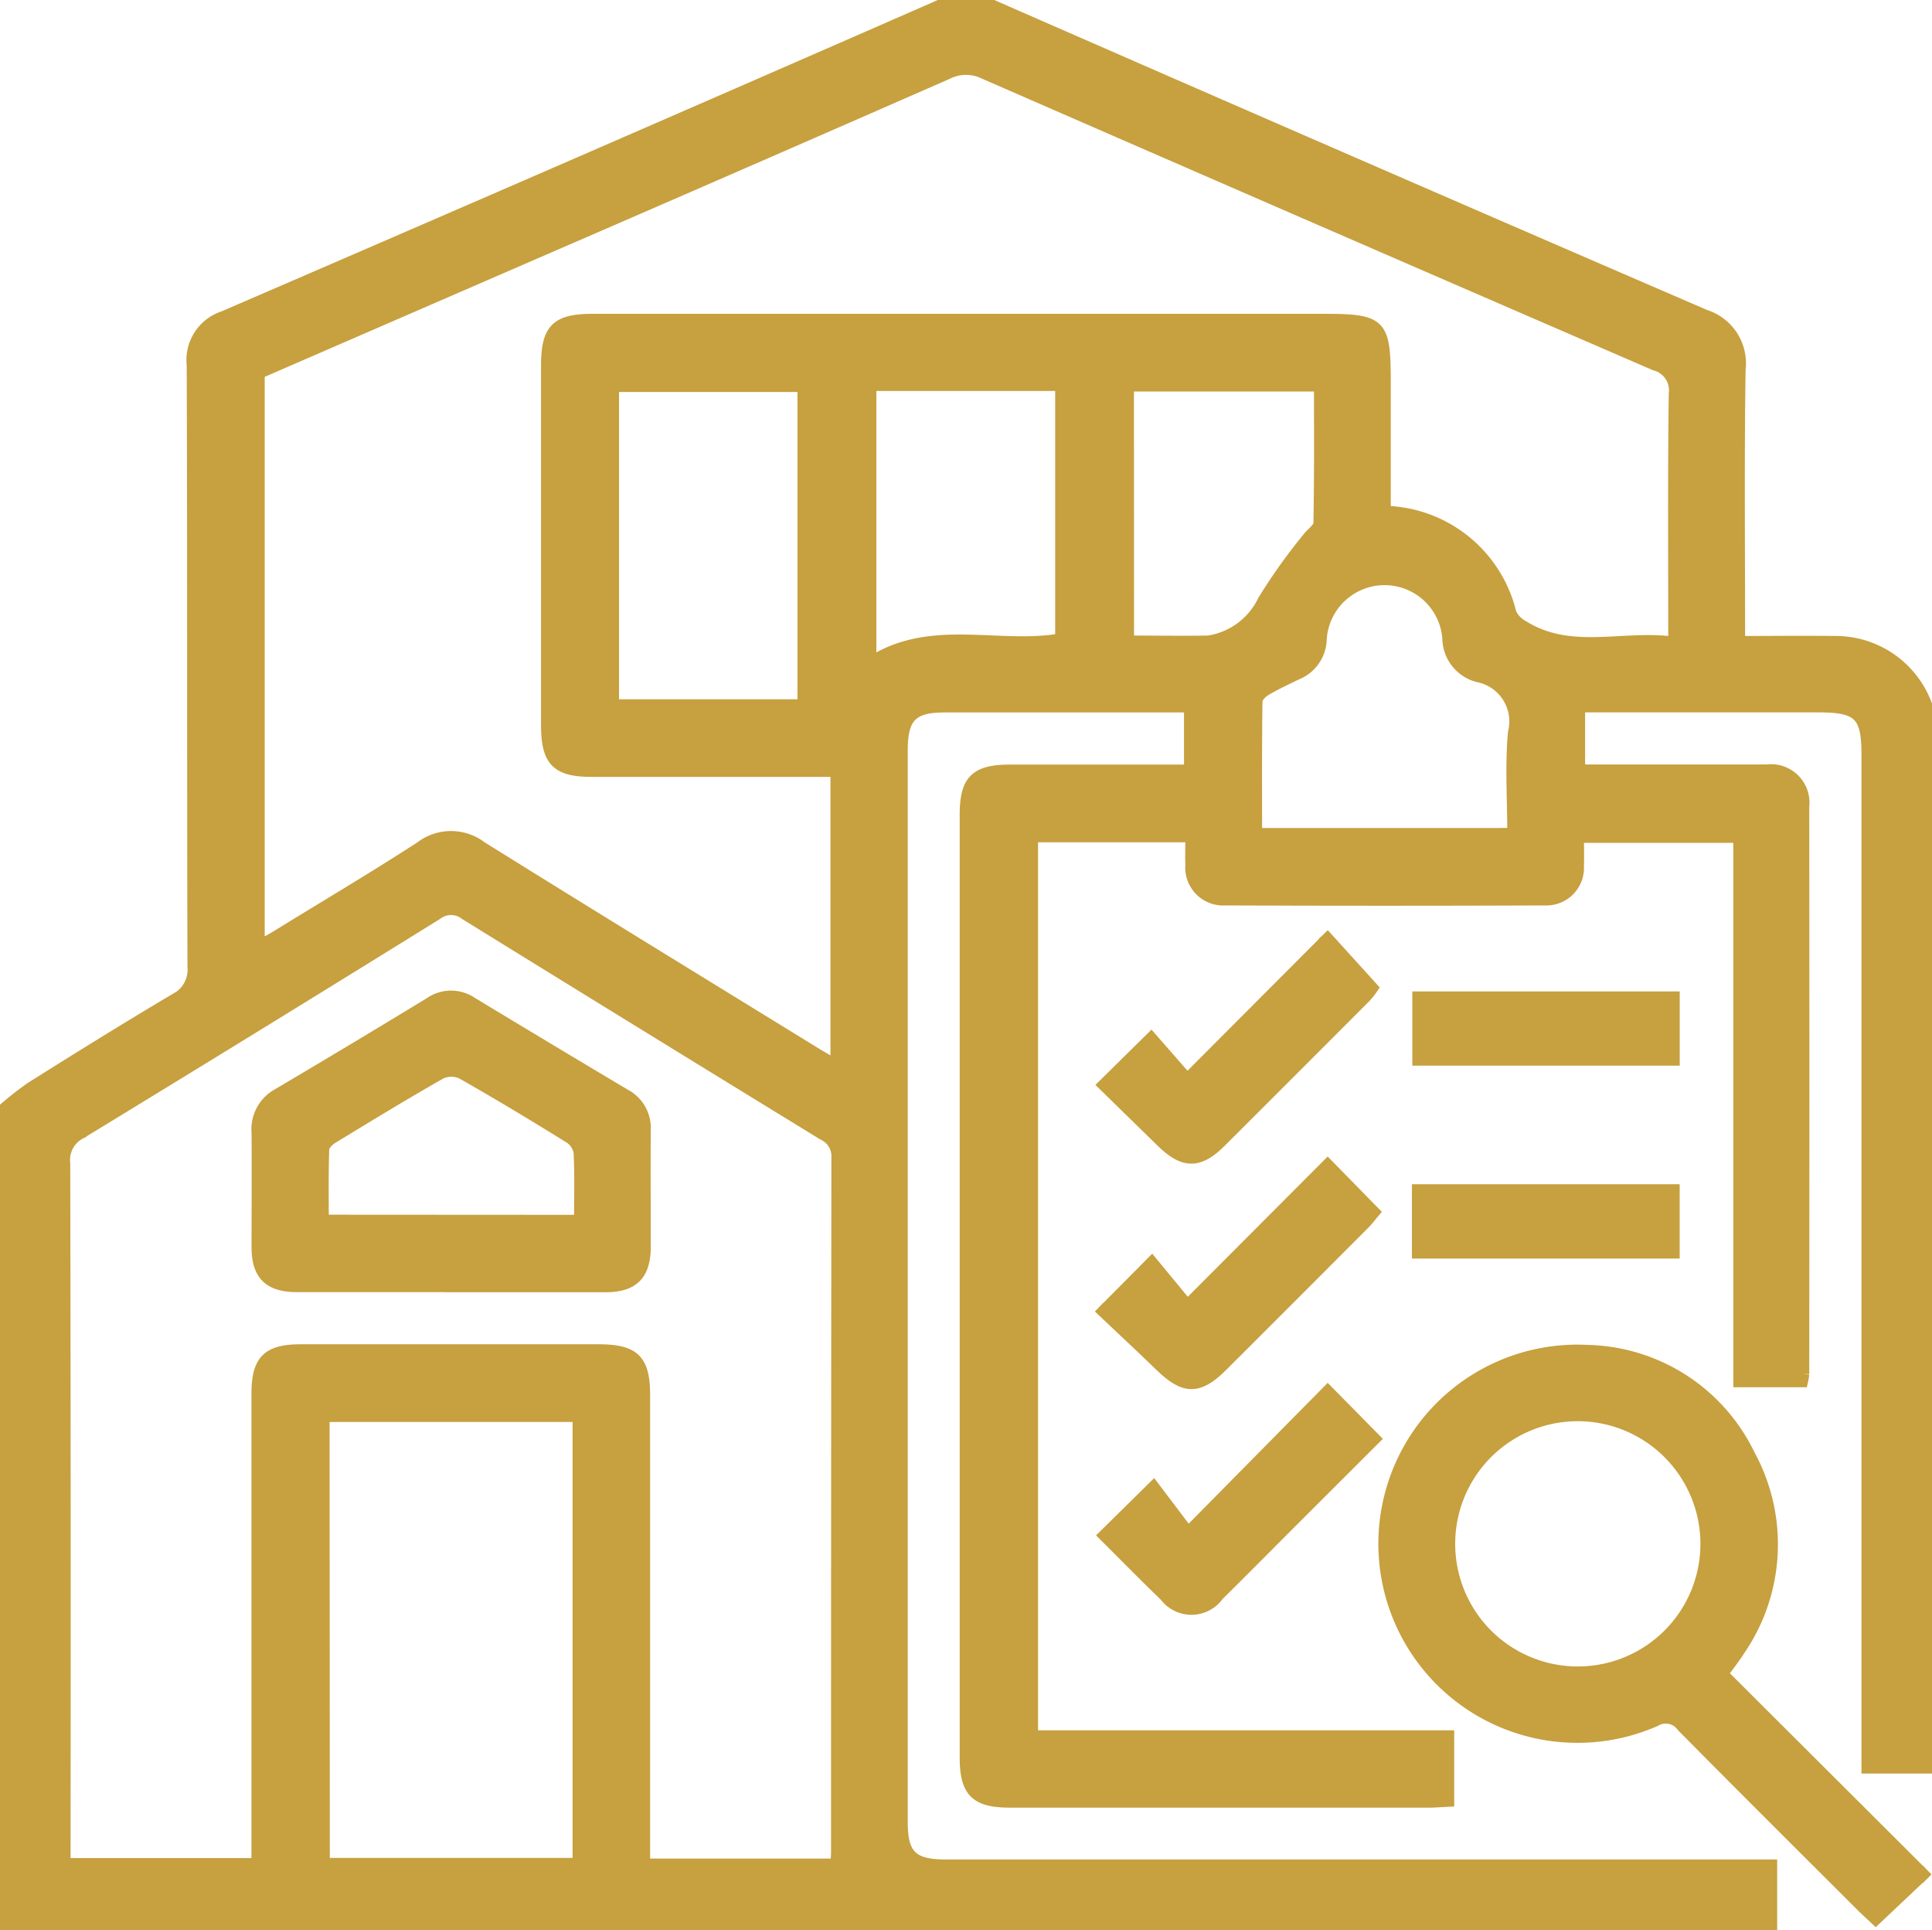
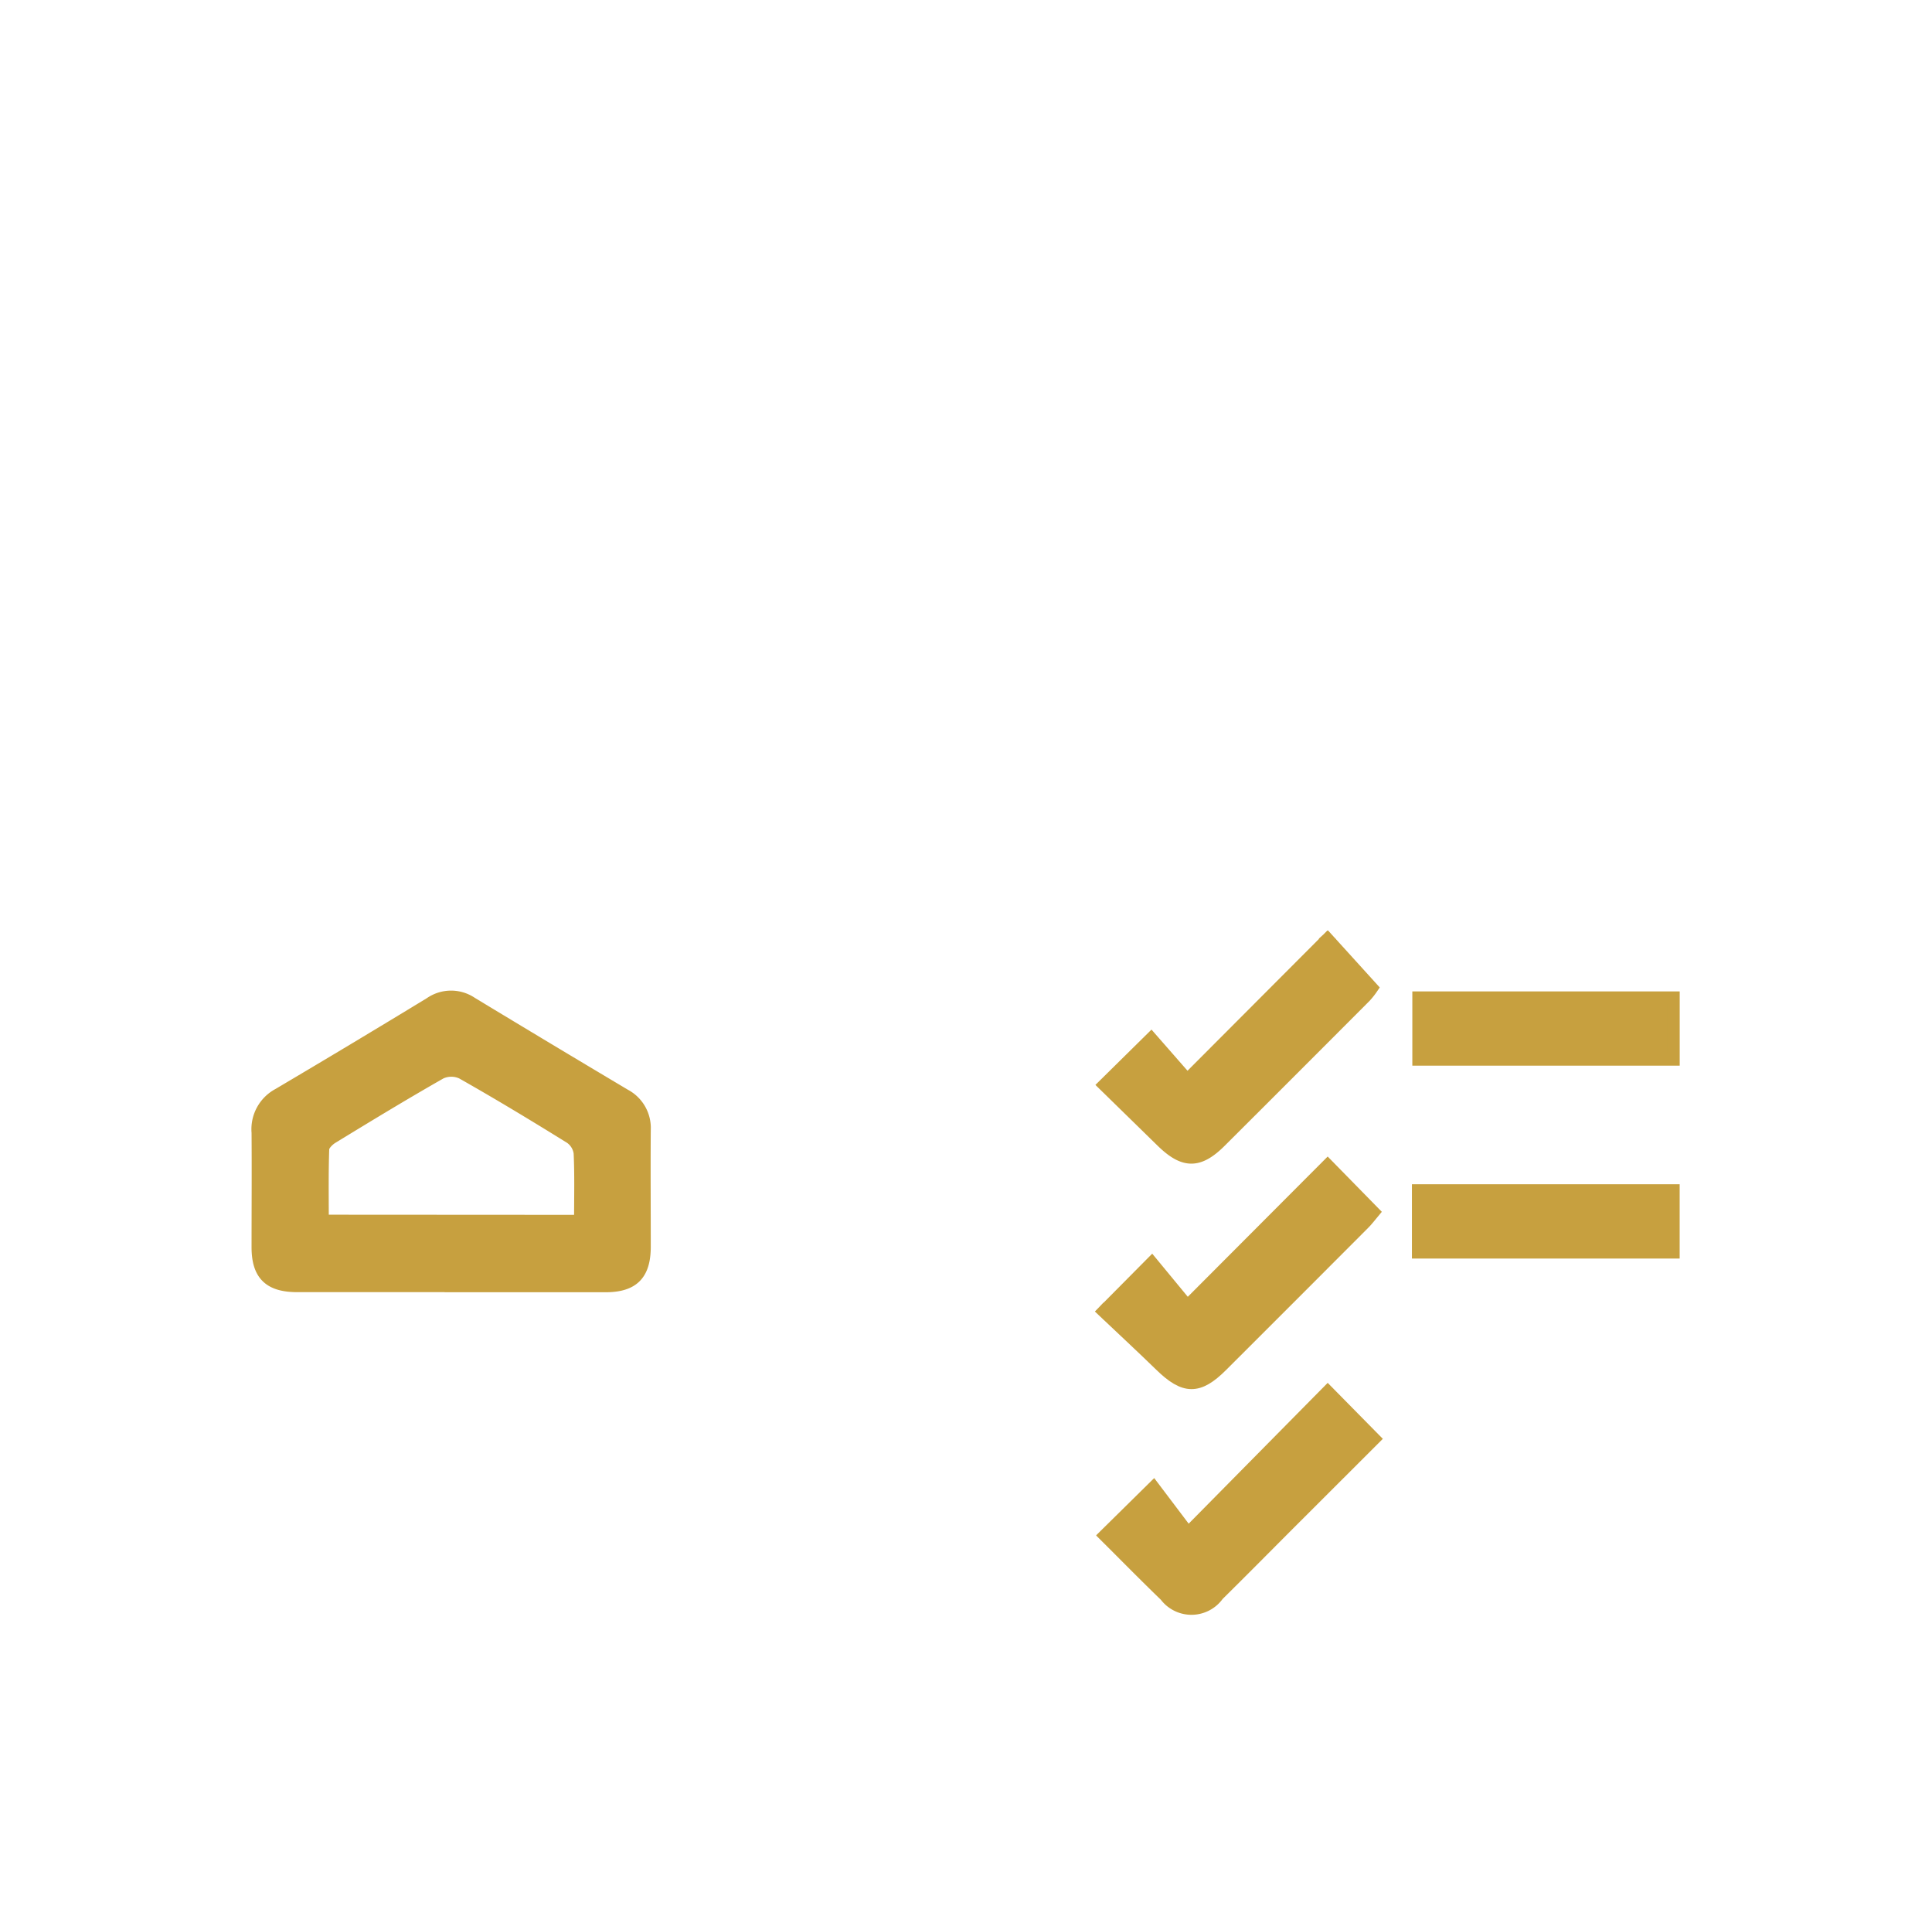
<svg xmlns="http://www.w3.org/2000/svg" id="Inspection" width="39.17" height="39.125" viewBox="0 0 39.17 39.125">
  <defs>
    <clipPath id="clip-path">
      <rect id="Rectangle_645" data-name="Rectangle 645" width="39.17" height="39.125" fill="#c7a03f" stroke="#c7a03f" stroke-linecap="square" stroke-width="0.25" />
    </clipPath>
  </defs>
  <g id="Group_4871" data-name="Group 4871" clip-path="url(#clip-path)">
-     <path id="Path_860" data-name="Path 860" d="M0,22.56a6.953,6.953,0,0,1,.626-.5c.966-.607,1.936-1.21,2.917-1.792a.678.678,0,0,0,.383-.672c-.013-4.066,0-8.133-.016-12.2a.913.913,0,0,1,.623-.966Q11.786,3.3,19.025.132a1.285,1.285,0,0,1,1.123,0q7.2,3.152,14.418,6.269a1.01,1.01,0,0,1,.7,1.086c-.028,1.821-.01,3.643-.01,5.53.66,0,1.306-.008,1.952,0a1.952,1.952,0,0,1,1.931,1.611,2.146,2.146,0,0,1,.032.405q0,10.3,0,20.6c0,.054-.006.108-.012.194H37.865v-.463q0-10.037,0-20.074c0-.8-.175-.974-.985-.974H32.012v1.306h.42c1.129,0,2.258,0,3.386,0a.654.654,0,0,1,.738.726q.006,5.753,0,11.505a1.052,1.052,0,0,1-.023.143H35.266V16.96H31.988c0,.194.008.393,0,.591a.637.637,0,0,1-.662.678q-3.243.013-6.487,0a.643.643,0,0,1-.681-.7c-.008-.187,0-.374,0-.58H20.921V35.2h8.437V36.5c-.129.006-.259.018-.39.018H20.482c-.693,0-.9-.2-.9-.9q0-9.547,0-19.094c0-.7.2-.9.9-.9h3.648V14.317H22.086q-1.469,0-2.938,0c-.661,0-.868.212-.869.885q0,10.873,0,21.746c0,.662.212.87.884.87H35.906v1.306H0V22.56m16.962-6.937H11.994c-.692,0-.895-.2-.9-.9q0-3.651,0-7.3c0-.749.188-.937.939-.937H26.723c1.311,0,1.349.037,1.349,1.344v2.548a2.681,2.681,0,0,1,2.548,2.053.585.585,0,0,0,.264.274c.972.6,2.03.18,3.064.328,0-1.738-.012-3.4.01-5.054a.541.541,0,0,0-.4-.591q-6.8-2.941-13.6-5.909a.852.852,0,0,0-.763.009q-4.2,1.841-8.4,3.659L5.242,7.557V19.192c.148-.083.265-.142.376-.211.972-.6,1.955-1.179,2.911-1.8a1.008,1.008,0,0,1,1.231,0c2.246,1.4,4.508,2.785,6.764,4.173.132.081.267.156.438.256Zm0,22.177c.005-.107.012-.187.012-.266q0-7.036.007-14.073a.492.492,0,0,0-.29-.473q-3.631-2.225-7.254-4.464a.478.478,0,0,0-.585,0q-3.6,2.233-7.221,4.44a.613.613,0,0,0-.332.614q.014,6.894.007,13.787v.425H5.223V37.31q0-4.528,0-9.056c0-.67.208-.879.873-.879q3.018,0,6.037,0c.726,0,.923.2.923.913q0,4.528,0,9.055V37.8Zm-10.4-.013h5.172V28.7H6.557ZM16.293,7.821H12.425V14.3h3.868Zm14.391,9.088c0-.708-.047-1.389.014-2.061a.936.936,0,0,0-.723-1.142.8.8,0,0,1-.608-.772,1.3,1.3,0,0,0-2.593.015.776.776,0,0,1-.469.7c-.221.105-.443.209-.653.333-.08.047-.18.149-.181.228-.013.893-.008,1.787-.008,2.7ZM17.643,7.8v5.644c1.228-.8,2.59-.255,3.875-.481V7.8Zm5.224,5.208c.576,0,1.105.01,1.634,0a1.488,1.488,0,0,0,1.119-.826,11.452,11.452,0,0,1,.906-1.271c.075-.1.226-.2.228-.3.018-.932.011-1.865.011-2.8h-3.9Z" transform="translate(0 0)" fill="#c7a03f" stroke="#c7a03f" stroke-linecap="square" stroke-width="0.25" />
-     <path id="Path_861" data-name="Path 861" d="M354.177,345.4l-.953.9c-.08-.076-.187-.171-.288-.272-1.212-1.209-2.426-2.417-3.629-3.634a.417.417,0,0,0-.553-.116,3.911,3.911,0,1,1-1.365-7.484,3.724,3.724,0,0,1,3.264,2.106,3.778,3.778,0,0,1-.2,3.95c-.1.16-.219.307-.349.488l4.074,4.064m-7.008-9.312a2.611,2.611,0,1,0,2.625,2.606,2.614,2.614,0,0,0-2.625-2.606" transform="translate(-315.195 -307.406)" fill="#c7a03f" stroke="#c7a03f" stroke-linecap="square" stroke-width="0.25" />
    <path id="Path_862" data-name="Path 862" d="M278.328,232.788l.9.992a1.51,1.51,0,0,1-.138.174q-1.466,1.47-2.936,2.936c-.438.436-.738.431-1.181,0l-1.173-1.146.952-.939.731.835,2.842-2.849" transform="translate(-251.413 -213.752)" fill="#c7a03f" stroke="#c7a03f" stroke-linecap="square" stroke-width="0.25" />
    <path id="Path_863" data-name="Path 863" d="M273.649,291.817l.974-.982.721.874,2.844-2.851.93.949c-.063.075-.125.16-.2.234q-1.437,1.441-2.878,2.879c-.473.471-.756.464-1.24-.008-.378-.368-.765-.726-1.153-1.094" transform="translate(-251.271 -265.236)" fill="#c7a03f" stroke="#c7a03f" stroke-linecap="square" stroke-width="0.25" />
    <path id="Path_864" data-name="Path 864" d="M273.955,347.88l.984-.97.7.926,2.831-2.867.942.956-1.668,1.666c-.5.5-.993,1-1.5,1.5a.658.658,0,0,1-1.063.013c-.409-.395-.807-.8-1.228-1.219" transform="translate(-251.552 -316.759)" fill="#c7a03f" stroke="#c7a03f" stroke-linecap="square" stroke-width="0.25" />
    <rect id="Rectangle_643" data-name="Rectangle 643" width="5.171" height="1.255" transform="translate(28.759 20.222)" fill="#c7a03f" stroke="#c7a03f" stroke-linecap="square" stroke-width="0.25" />
    <rect id="Rectangle_644" data-name="Rectangle 644" width="5.178" height="1.256" transform="translate(28.751 24.131)" fill="#c7a03f" stroke="#c7a03f" stroke-linecap="square" stroke-width="0.25" />
    <path id="Path_865" data-name="Path 865" d="M67.729,252.932c-1.033,0-2.066,0-3.1,0-.563,0-.8-.233-.8-.787,0-.775.006-1.55,0-2.324a.8.8,0,0,1,.421-.773q1.543-.912,3.074-1.844a.74.74,0,0,1,.84-.007q1.551.939,3.109,1.866a.754.754,0,0,1,.4.706c-.006.788,0,1.577,0,2.365,0,.561-.234.8-.791.8-1.047,0-2.093,0-3.14,0m2.626-1.319c0-.488.012-.934-.009-1.379a.451.451,0,0,0-.189-.31c-.725-.45-1.456-.892-2.2-1.313a.515.515,0,0,0-.432,0c-.742.422-1.471.866-2.2,1.311-.081.05-.182.151-.184.231-.017.482-.009.965-.009,1.457Z" transform="translate(-58.604 -226.864)" fill="#c7a03f" stroke="#c7a03f" stroke-linecap="square" stroke-width="0.25" />
  </g>
</svg>